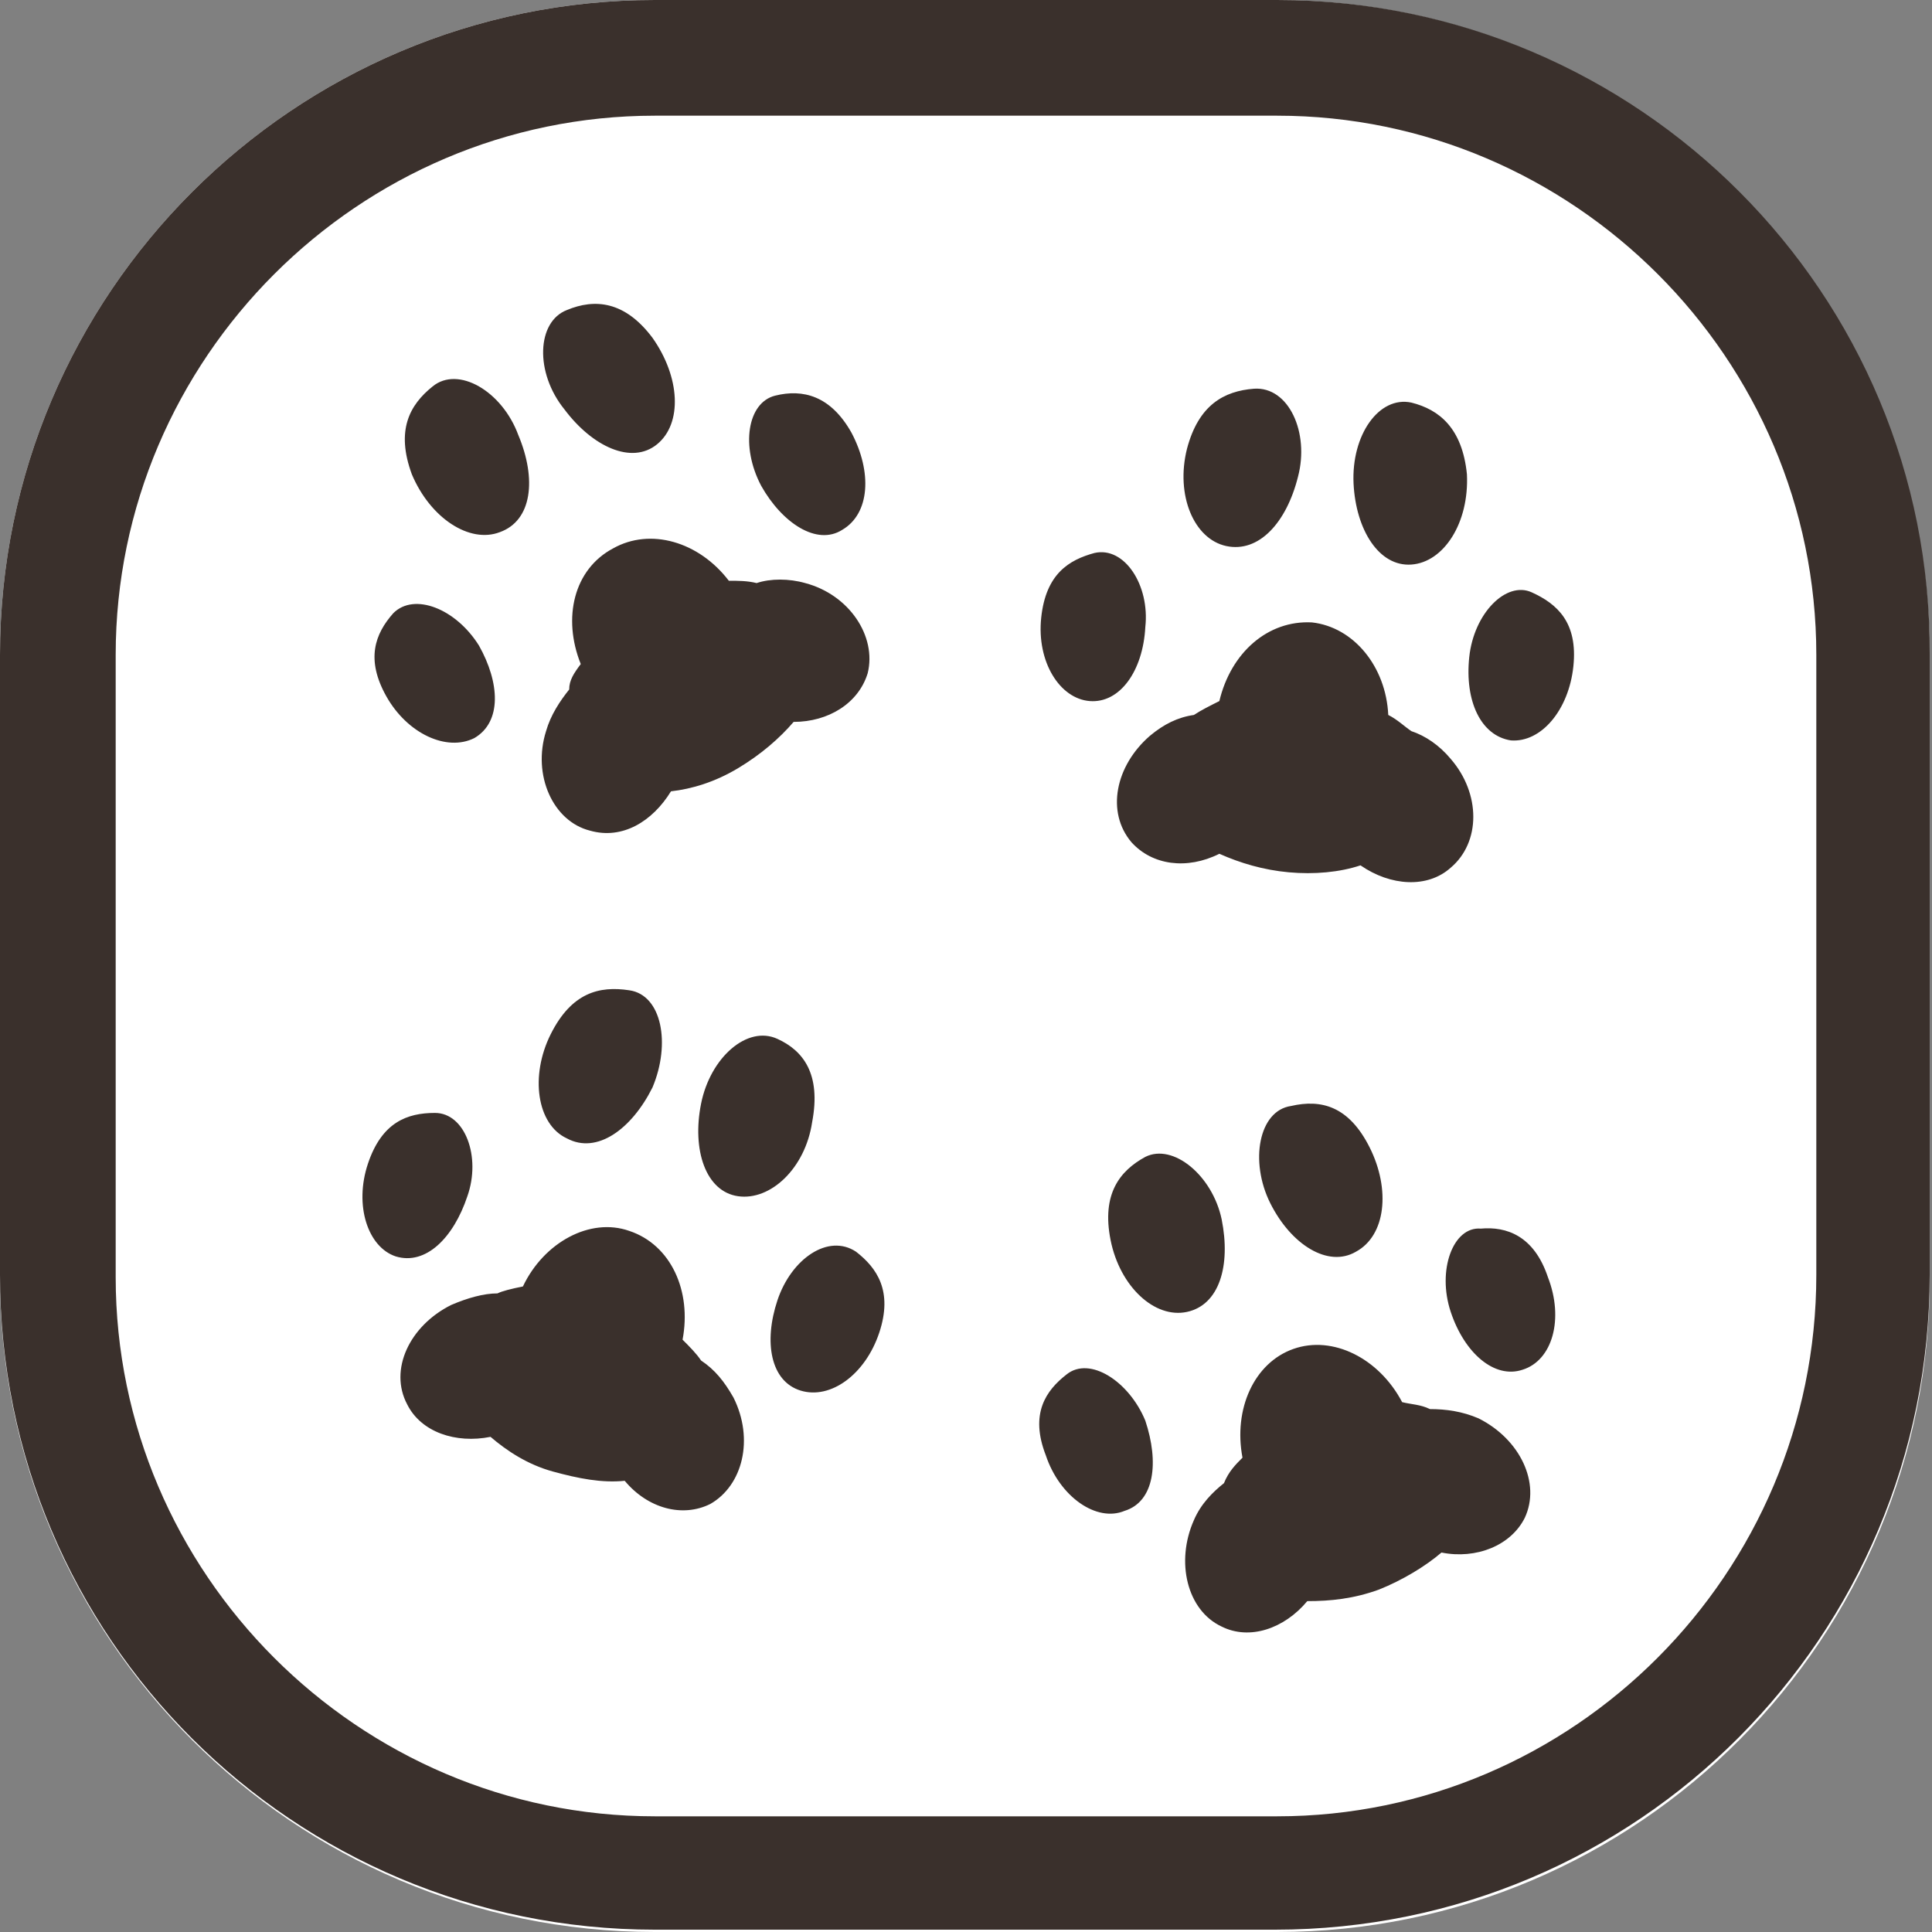
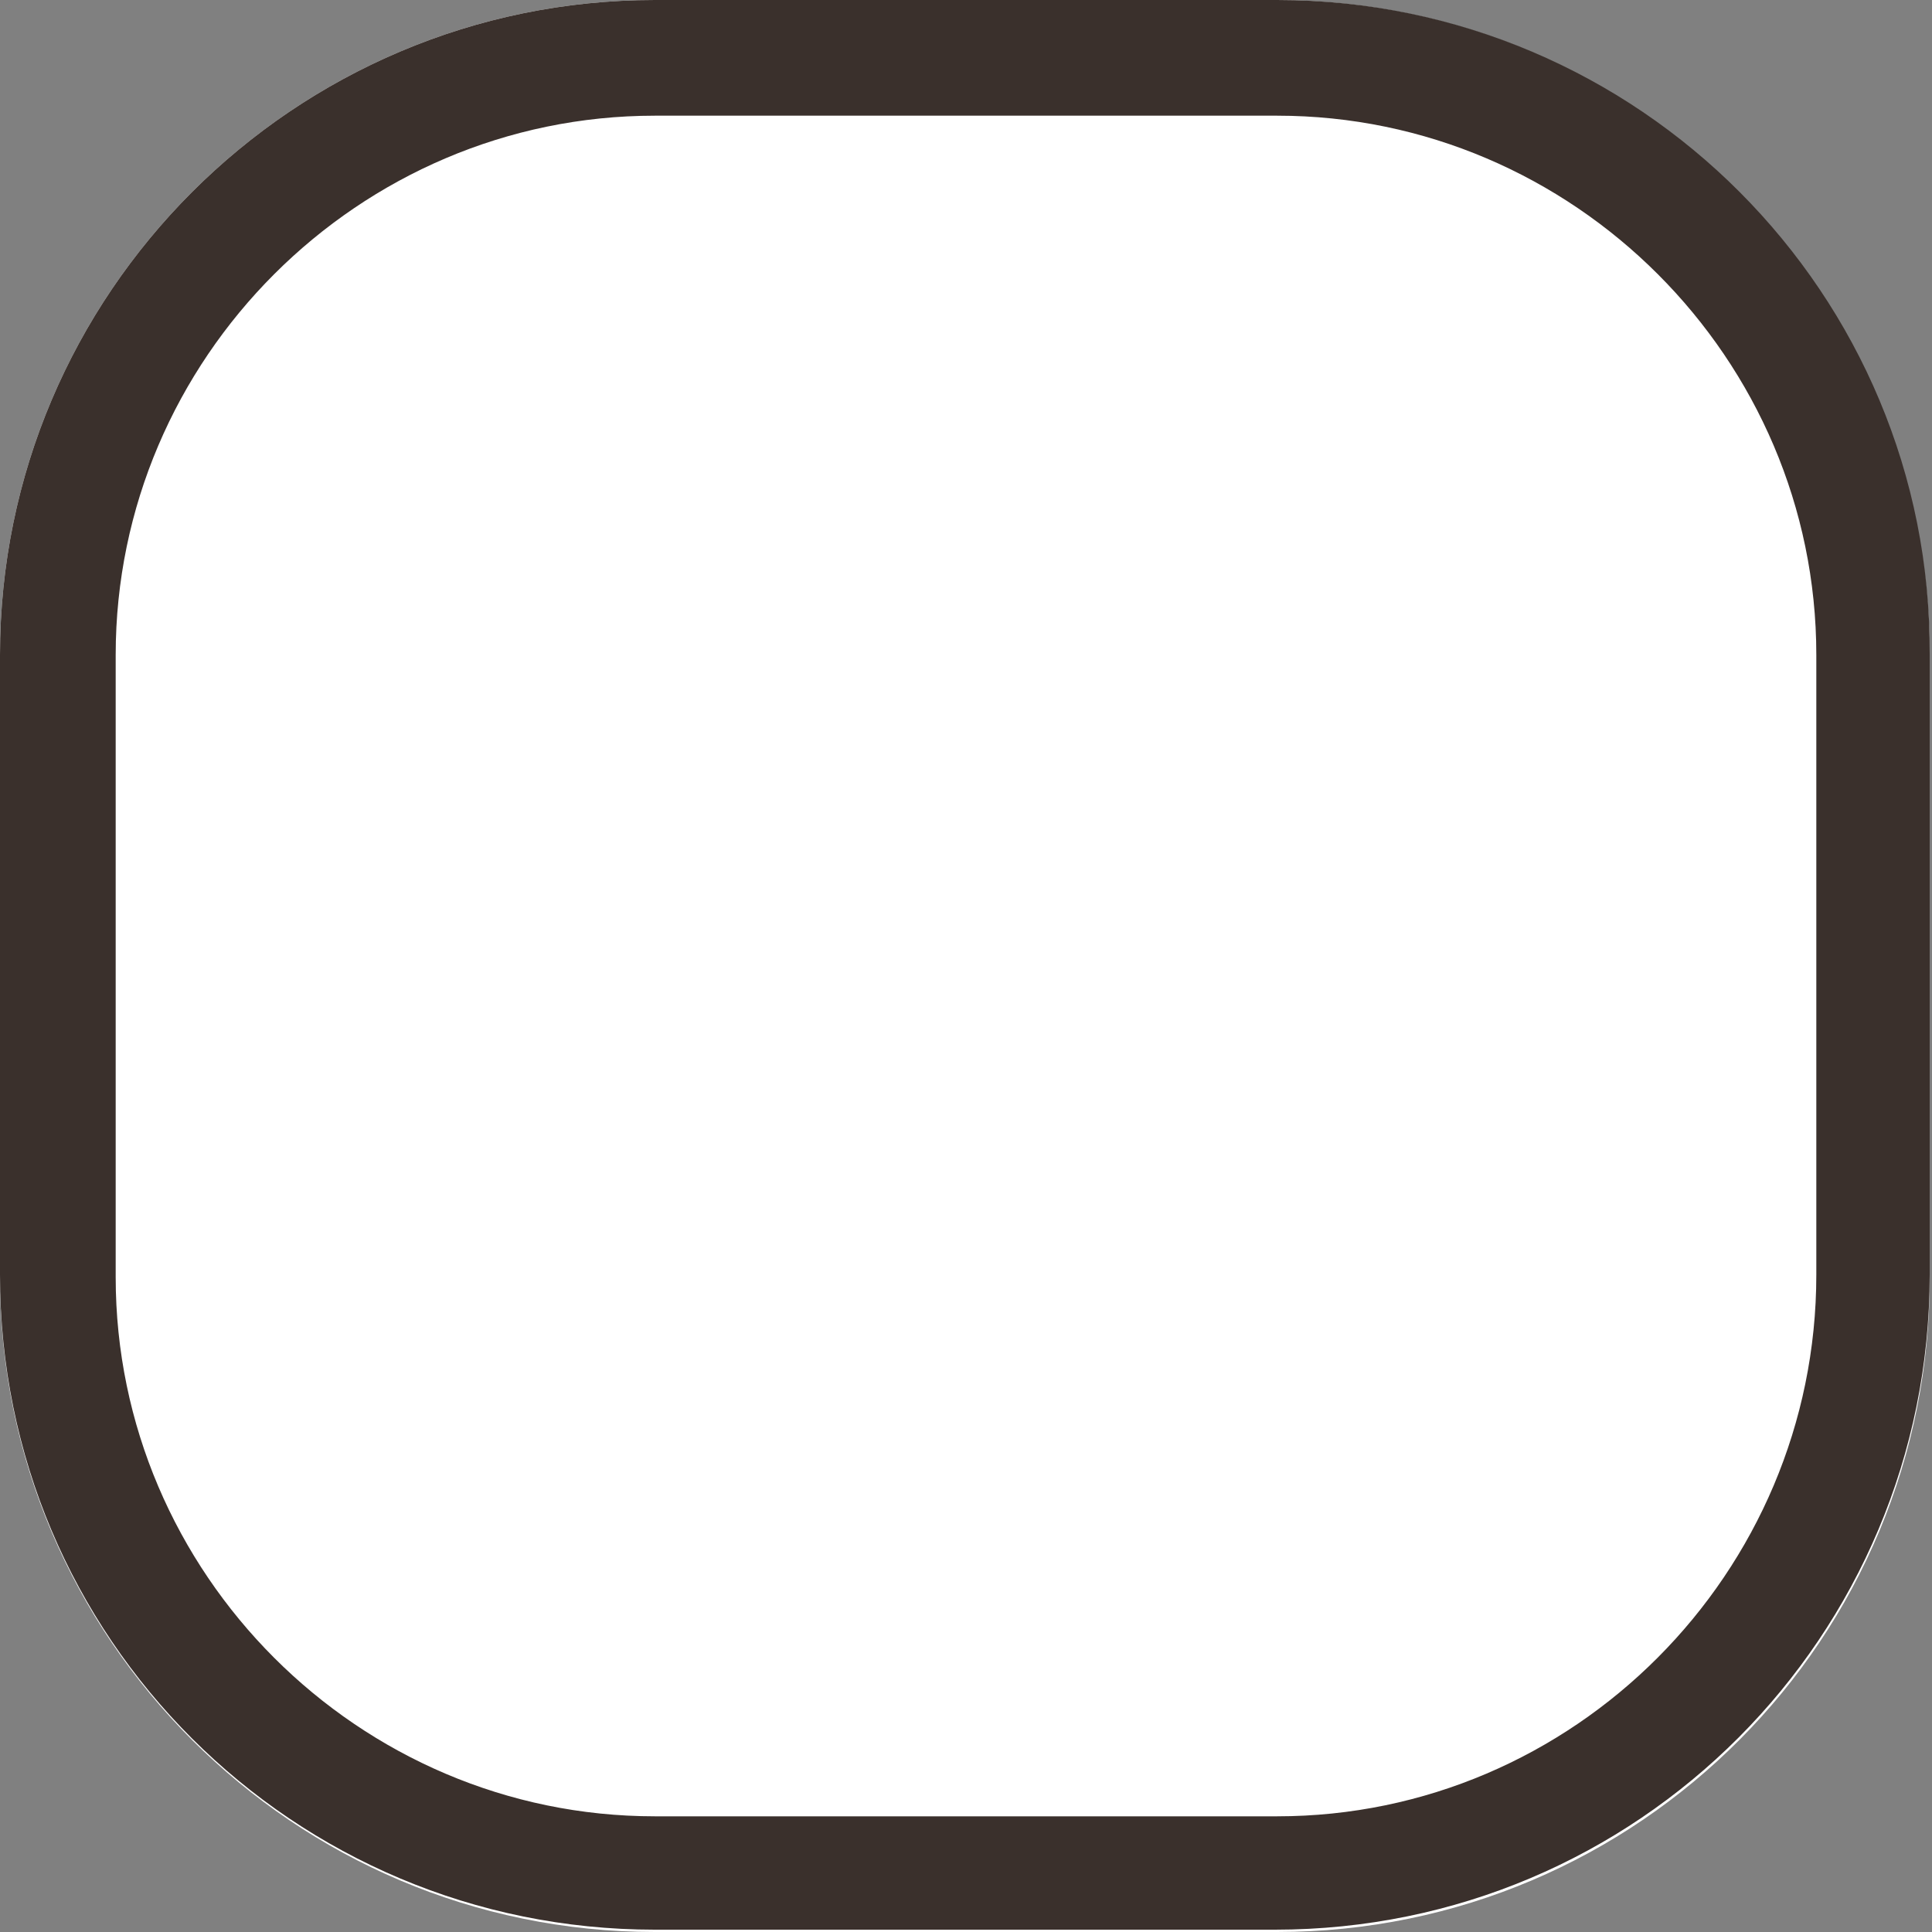
<svg xmlns="http://www.w3.org/2000/svg" version="1.1" id="レイヤー_1" x="0px" y="0px" viewBox="0 0 83.5 83.5" style="enable-background:new 0 0 83.5 83.5;" xml:space="preserve">
  <rect x="0" y="0" width="83.5" height="83.5" fill="#808080" stroke="none" />
  <style type="text/css">
	.st0{fill:#FFFFFF;}
	.st1{fill:#3A302C;}
</style>
  <g>
    <path class="st0" d="M55.2,83.5H28.3C12.7,83.5,0,70.8,0,55.2V28.3C0,12.7,12.7,0,28.3,0h26.8c15.7,0,28.3,12.7,28.3,28.3v26.8   C83.5,70.8,70.8,83.5,55.2,83.5z" />
    <path class="st1" d="M55.2,5C68,5,78.5,15.5,78.5,28.3v26.8C78.5,68,68,78.5,55.2,78.5H28.3C15.5,78.5,5,68,5,55.2V28.3   C5,15.5,15.5,5,28.3,5H55.2 M55.2,0H28.3C12.7,0,0,12.7,0,28.3v26.8c0,15.7,12.7,28.3,28.3,28.3h26.8c15.7,0,28.3-12.7,28.3-28.3   V28.3C83.5,12.7,70.8,0,55.2,0L55.2,0z" />
  </g>
-   <path class="st1" d="M25.1,28.7c-0.8-2-0.3-4.1,1.4-5c1.6-0.9,3.7-0.3,5,1.4c0.4,0,0.8,0,1.2,0.1c0.6-0.2,1.4-0.2,2.1,0  c1.9,0.5,3.1,2.3,2.7,3.9c-0.4,1.3-1.7,2.1-3.2,2.1c-0.6,0.7-1.4,1.4-2.4,2c-1,0.6-2,0.9-2.9,1c-0.8,1.3-2.1,2.1-3.5,1.7  c-1.6-0.4-2.5-2.4-1.9-4.3c0.2-0.7,0.6-1.3,1-1.8C24.6,29.4,24.8,29.1,25.1,28.7z M24.5,13.4c-1.3,0.5-1.4,2.7-0.1,4.3  c1.2,1.6,2.9,2.4,4,1.5s1-2.9-0.2-4.6C27,13,25.7,12.9,24.5,13.4z M18.7,16.7c-1,0.8-1.6,1.9-0.9,3.8c0.8,1.9,2.5,3,3.8,2.5  c1.4-0.5,1.6-2.3,0.8-4.2C21.7,16.9,19.8,15.8,18.7,16.7z M32.9,21c0.9,1.6,2.4,2.6,3.5,1.9c1.2-0.7,1.3-2.5,0.4-4.2  c-0.9-1.6-2.1-1.9-3.3-1.6C32.3,17.4,32,19.3,32.9,21z M17,26.5c-0.8,0.9-1.2,2-0.3,3.6c0.9,1.6,2.6,2.4,3.8,1.8  c1.2-0.7,1.1-2.4,0.2-4C19.7,26.3,17.9,25.6,17,26.5z M22.6,55.6c0.9-1.9,2.9-3,4.6-2.4c1.8,0.6,2.7,2.6,2.3,4.7  c0.3,0.3,0.6,0.6,0.8,0.9c0.6,0.4,1,0.9,1.4,1.6c0.9,1.8,0.4,3.8-1,4.6c-1.2,0.6-2.7,0.2-3.7-1c-1,0.1-2-0.1-3.1-0.4  c-1.1-0.3-2-0.9-2.7-1.5c-1.5,0.3-3-0.2-3.6-1.4c-0.8-1.5,0.1-3.4,1.9-4.3c0.7-0.3,1.4-0.5,2-0.5C21.7,55.8,22.1,55.7,22.6,55.6z   M33.6,44.9c-1.3-0.6-2.9,0.8-3.3,2.8s0.2,3.8,1.6,4s2.9-1.2,3.2-3.2C35.5,46.4,34.7,45.4,33.6,44.9z M27.2,42.8  c-1.3-0.2-2.5,0.1-3.4,1.9c-0.9,1.8-0.6,3.9,0.7,4.5c1.3,0.7,2.8-0.4,3.7-2.2C29,45.1,28.6,43,27.2,42.8z M33.6,56.2  c-0.6,1.8-0.3,3.5,1,3.9s2.8-0.7,3.4-2.5c0.6-1.8-0.1-2.8-1-3.5C35.8,53.3,34.2,54.4,33.6,56.2z M18.8,48.1c-1.2,0-2.3,0.4-2.9,2.2  s0,3.6,1.2,4c1.3,0.4,2.5-0.8,3.1-2.6C20.8,50,20.1,48.1,18.8,48.1z M53.7,63c-0.4-2.1,0.5-4.1,2.2-4.7c1.7-0.6,3.7,0.4,4.7,2.3  c0.4,0.1,0.8,0.1,1.2,0.3c0.7,0,1.4,0.1,2.1,0.4c1.8,0.9,2.7,2.8,2,4.3c-0.6,1.2-2.1,1.8-3.6,1.5c-0.7,0.6-1.7,1.2-2.7,1.6  c-1.1,0.4-2.1,0.5-3.1,0.5c-1,1.2-2.5,1.7-3.7,1.1c-1.5-0.7-2-2.8-1.2-4.6c0.3-0.7,0.8-1.2,1.3-1.6C53.1,63.6,53.4,63.3,53.7,63z   M55.8,47.8C54.4,48,54,50.2,54.9,52s2.5,2.8,3.7,2.1c1.3-0.7,1.5-2.7,0.6-4.5S57.1,47.5,55.8,47.8z M49.5,50  c-1.1,0.6-1.9,1.6-1.5,3.6s1.9,3.4,3.3,3.1c1.4-0.3,1.9-2,1.5-4C52.4,50.8,50.7,49.4,49.5,50z M62.7,56.7c0.6,1.8,1.9,2.9,3.1,2.5  c1.3-0.4,1.8-2.2,1.1-4c-0.6-1.8-1.8-2.2-2.9-2.1C62.8,53,62.1,54.9,62.7,56.7z M46.1,59.4c-0.9,0.7-1.6,1.7-0.9,3.5  c0.6,1.8,2.2,2.9,3.4,2.4c1.3-0.4,1.5-2.1,0.9-3.9C48.8,59.7,47.1,58.6,46.1,59.4z M52.7,30.3c0.5-2.1,2.1-3.5,4-3.4  c1.8,0.2,3.2,1.9,3.3,4c0.4,0.2,0.7,0.5,1,0.7c0.6,0.2,1.2,0.6,1.7,1.2c1.3,1.5,1.3,3.6,0,4.7c-1,0.9-2.6,0.8-3.9-0.1  c-0.9,0.3-2,0.4-3.1,0.3c-1.1-0.1-2.1-0.4-3-0.8c-1.4,0.7-2.9,0.5-3.8-0.5c-1.1-1.3-0.7-3.3,0.8-4.6c0.6-0.5,1.2-0.8,1.9-0.9  C51.9,30.7,52.3,30.5,52.7,30.3z M61,17.4c-1.4-0.3-2.6,1.4-2.5,3.5c0.1,2,1.1,3.6,2.5,3.5s2.5-1.8,2.4-3.9  C63.2,18.5,62.2,17.7,61,17.4z M54.2,16.8c-1.3,0.1-2.4,0.7-2.9,2.6c-0.5,2,0.3,3.9,1.7,4.2s2.6-1,3.1-3  C56.6,18.7,55.7,16.7,54.2,16.8z M63.5,28.4c-0.2,1.9,0.5,3.4,1.8,3.6c1.3,0.1,2.5-1.3,2.7-3.2c0.2-1.9-0.7-2.7-1.8-3.2  C65.1,25.1,63.7,26.5,63.5,28.4z M47.3,23.9c-1.1,0.3-2.1,0.9-2.3,2.8s0.8,3.5,2.1,3.6s2.3-1.3,2.4-3.2  C49.7,25.3,48.6,23.6,47.3,23.9z" />
</svg>